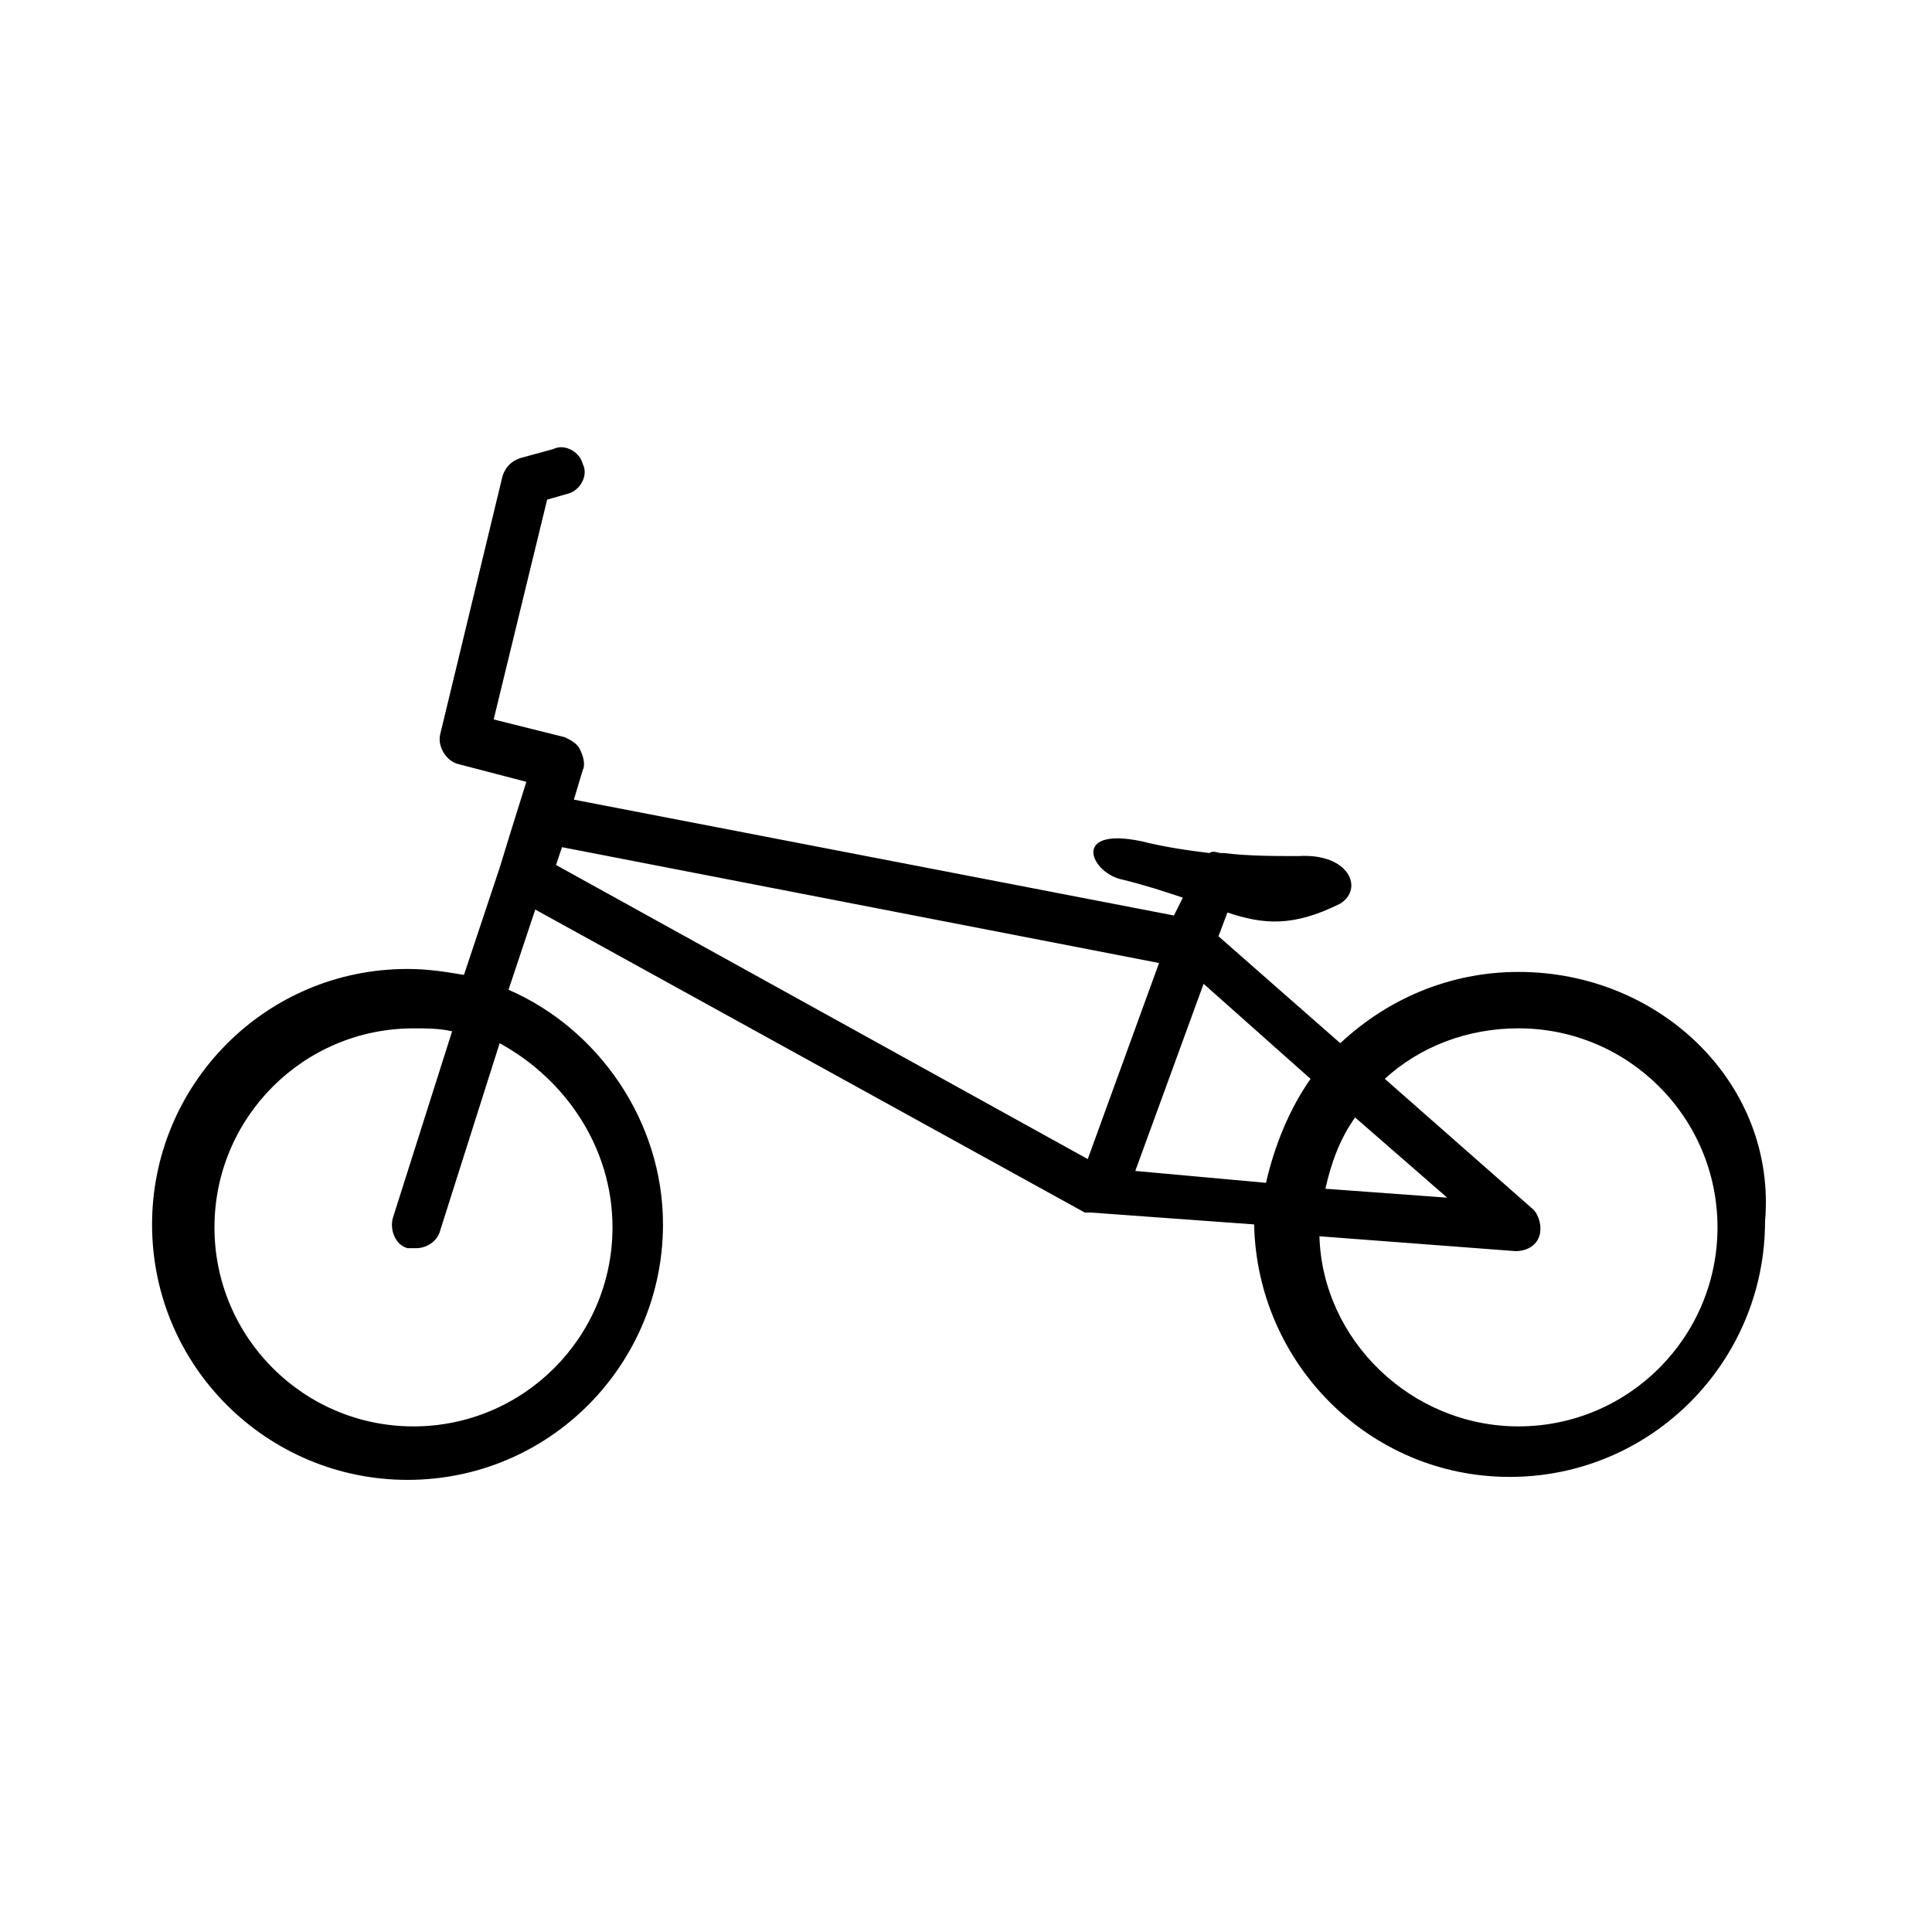
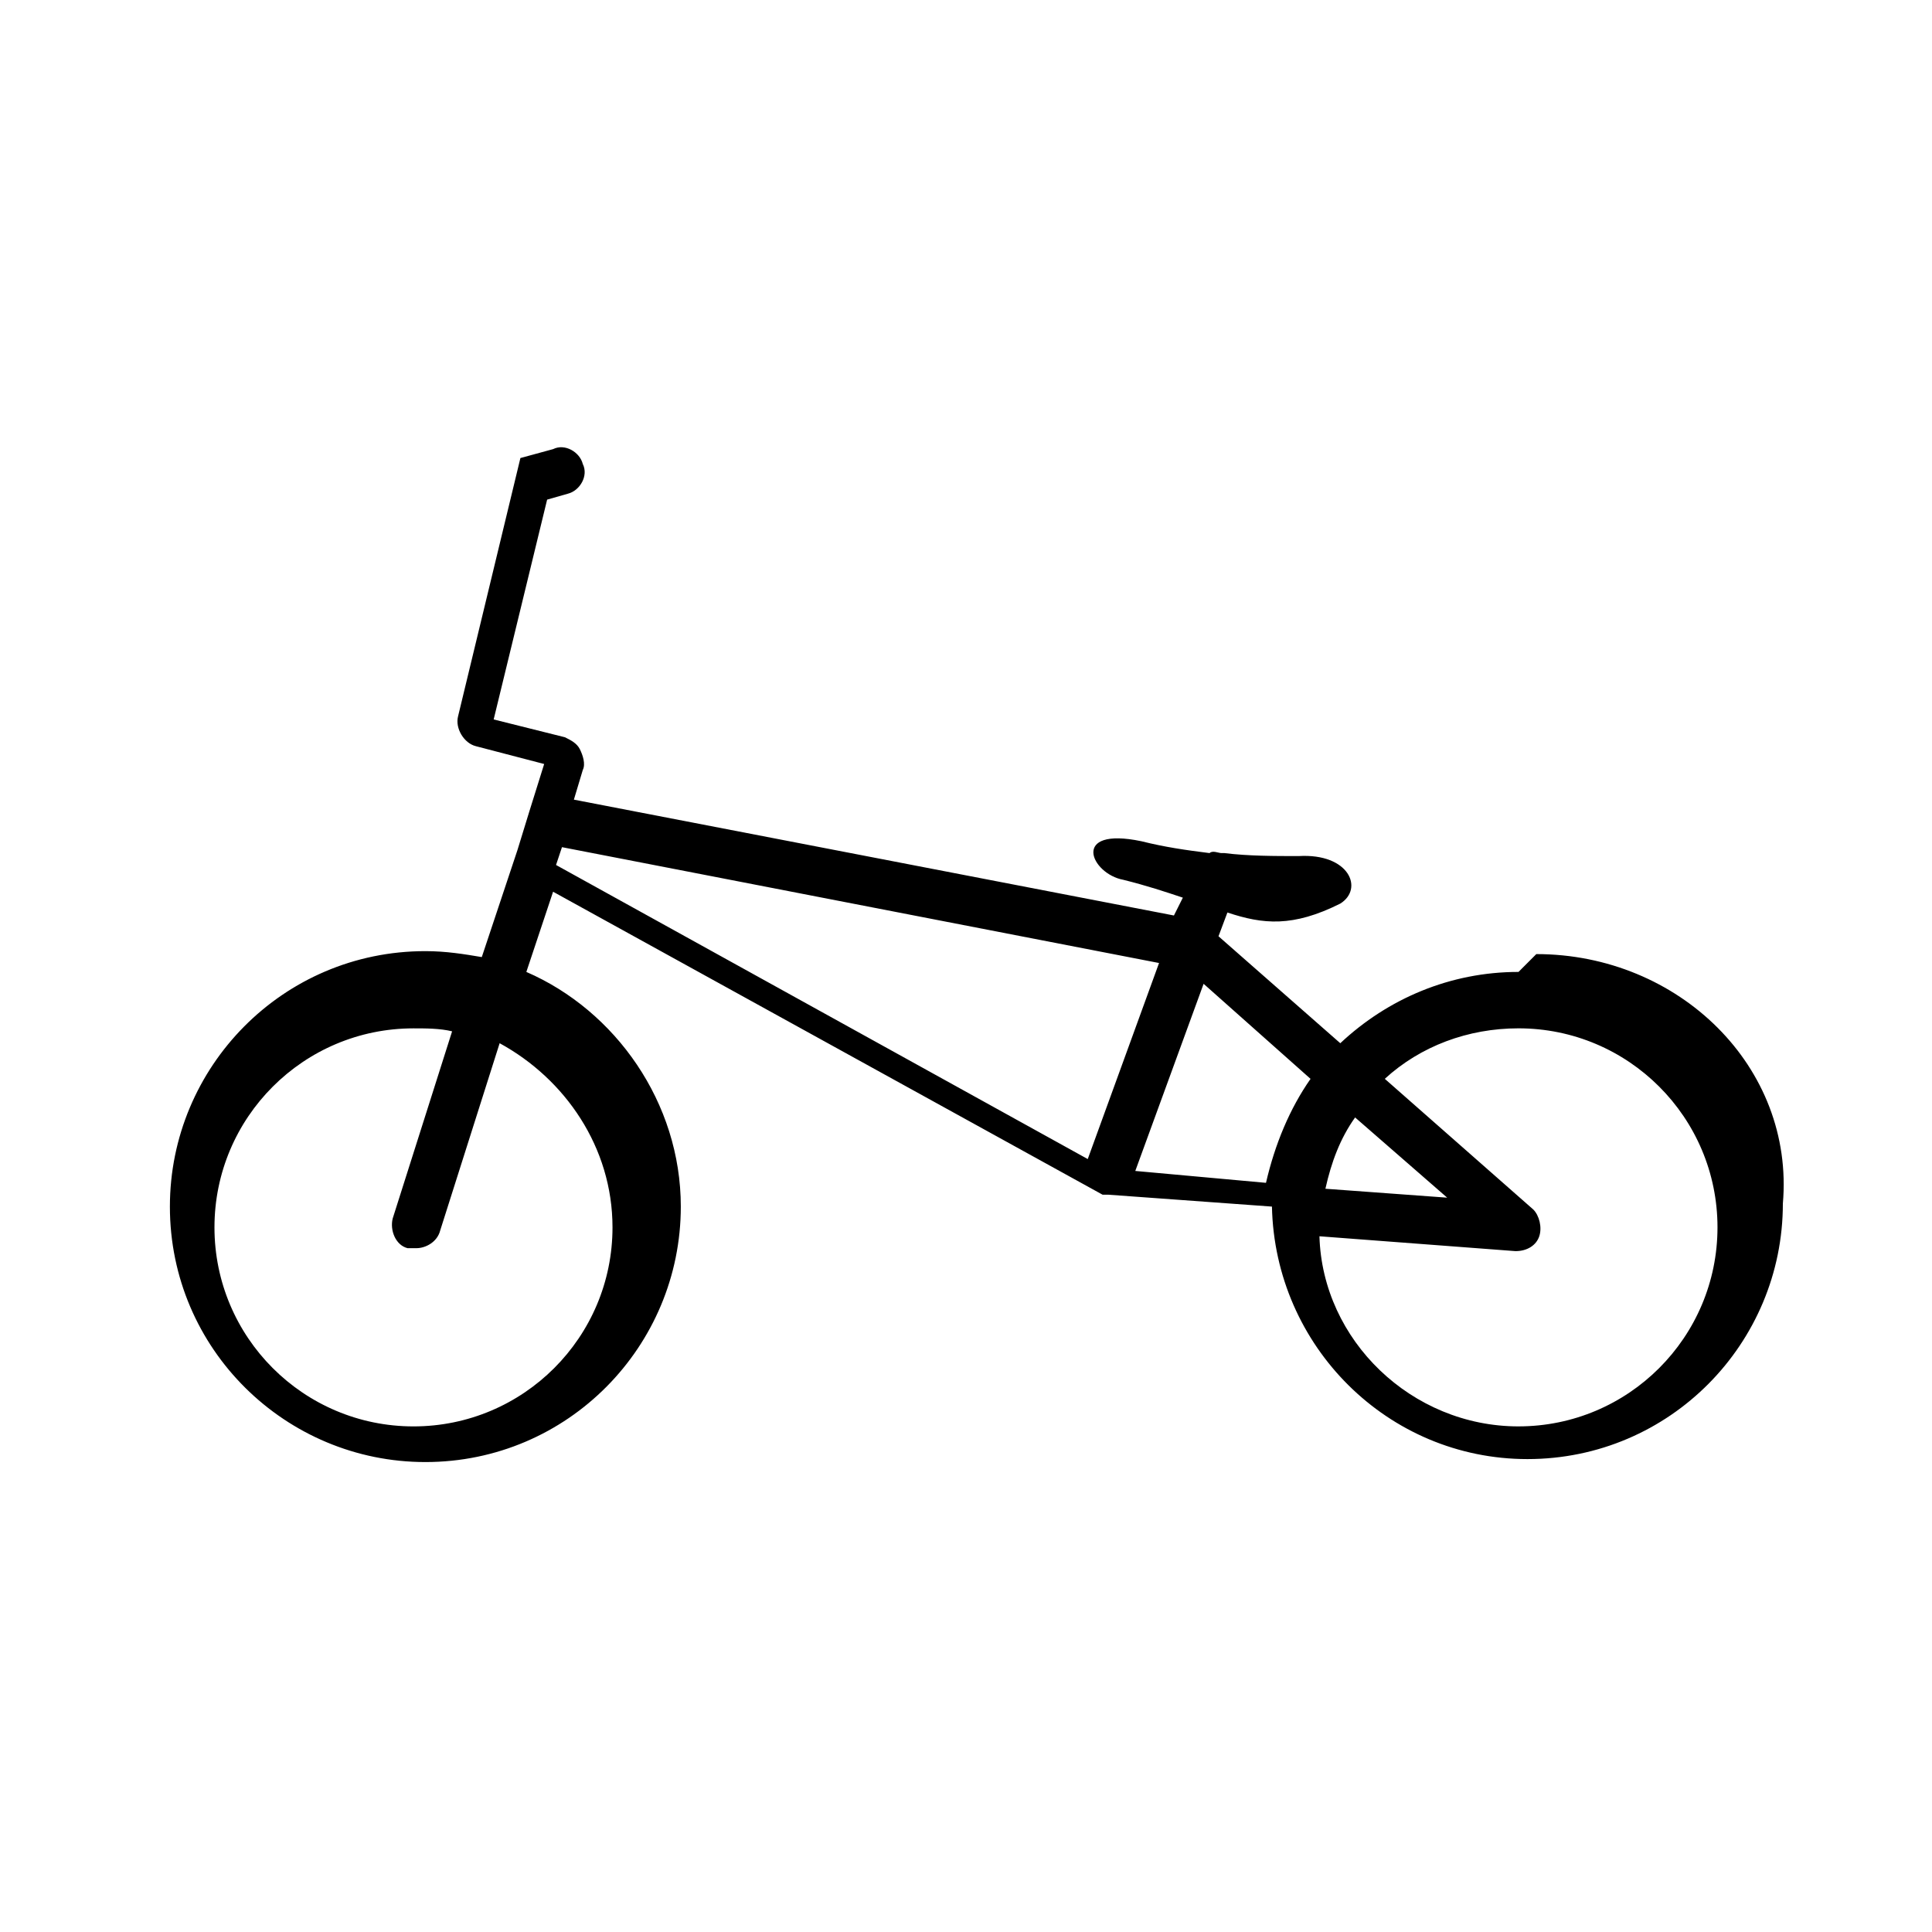
<svg xmlns="http://www.w3.org/2000/svg" fill="#000000" width="800px" height="800px" version="1.1" viewBox="144 144 512 512">
-   <path d="m546.42 401.57c-18.105 0-34.637 7.086-47.23 18.895l-32.277-28.344 2.363-6.297c9.445 3.148 17.32 3.938 29.914-2.363 6.297-3.938 2.363-13.383-11.02-12.594-6.297 0-13.383 0-19.68-0.789h-0.789c-0.789 0-2.363-0.789-3.148 0-6.297-0.789-11.809-1.574-18.105-3.148-18.895-3.938-13.383 8.66-4.723 10.234 6.297 1.574 11.02 3.148 15.742 4.723l-2.363 4.727-159.02-30.699 2.363-7.871c0.789-1.574 0-3.938-0.789-5.512-0.789-1.574-2.363-2.363-3.938-3.148l-18.895-4.723 14.168-58.254 5.512-1.574c3.148-0.789 5.512-4.723 3.938-7.871-0.789-3.148-4.723-5.512-7.871-3.938l-8.66 2.363c-2.363 0.789-3.938 2.363-4.723 4.723l-16.531 68.488c-0.789 3.148 1.574 7.086 4.723 7.871l18.105 4.723-3.938 12.594-3.148 10.234-9.445 28.34c-4.723-0.789-9.445-1.574-14.957-1.574-37.785 0-67.699 30.699-67.699 67.699 0 37.785 30.699 67.699 67.699 67.699 37.785 0 67.699-30.699 67.699-67.699 0-27.551-17.32-51.957-40.934-62.188l7.086-21.254 145.63 80.293h0.789 0.789l43.297 3.148c0.789 37 30.699 66.914 67.699 66.914 37.785 0 67.699-30.699 67.699-67.699 3.148-36.215-27.555-66.129-65.34-66.129zm-240.1 67.699c0 29.125-23.617 52.742-52.742 52.742s-52.742-23.617-52.742-52.742 23.617-52.742 52.742-52.742c3.148 0 7.086 0 10.234 0.789l-15.742 49.594c-0.789 3.148 0.789 7.086 3.938 7.871h2.363c2.363 0 5.512-1.574 6.297-4.723l15.742-49.594c17.316 9.445 29.91 27.551 29.91 48.805zm221.2-7.875-32.273-2.363c1.574-7.086 3.938-13.383 7.871-18.895zm-36.211-31.484c-5.512 7.871-9.445 17.32-11.809 27.551l-34.637-3.148 18.105-49.594zm-198.38-61.402 158.23 30.699-18.895 51.957-140.91-77.934zm253.48 153.5c-28.34 0-51.957-22.828-52.742-50.383l51.957 3.938c3.148 0 5.512-1.574 6.297-3.938 0.789-2.363 0-5.512-1.574-7.086l-39.359-34.637c9.445-8.66 22.043-13.383 35.426-13.383 29.125 0 52.742 23.617 52.742 52.742-0.004 29.129-23.621 52.746-52.746 52.746z" />
+   <path d="m546.42 401.57c-18.105 0-34.637 7.086-47.23 18.895l-32.277-28.344 2.363-6.297c9.445 3.148 17.32 3.938 29.914-2.363 6.297-3.938 2.363-13.383-11.02-12.594-6.297 0-13.383 0-19.68-0.789h-0.789c-0.789 0-2.363-0.789-3.148 0-6.297-0.789-11.809-1.574-18.105-3.148-18.895-3.938-13.383 8.66-4.723 10.234 6.297 1.574 11.02 3.148 15.742 4.723l-2.363 4.727-159.02-30.699 2.363-7.871c0.789-1.574 0-3.938-0.789-5.512-0.789-1.574-2.363-2.363-3.938-3.148l-18.895-4.723 14.168-58.254 5.512-1.574c3.148-0.789 5.512-4.723 3.938-7.871-0.789-3.148-4.723-5.512-7.871-3.938l-8.66 2.363l-16.531 68.488c-0.789 3.148 1.574 7.086 4.723 7.871l18.105 4.723-3.938 12.594-3.148 10.234-9.445 28.34c-4.723-0.789-9.445-1.574-14.957-1.574-37.785 0-67.699 30.699-67.699 67.699 0 37.785 30.699 67.699 67.699 67.699 37.785 0 67.699-30.699 67.699-67.699 0-27.551-17.32-51.957-40.934-62.188l7.086-21.254 145.63 80.293h0.789 0.789l43.297 3.148c0.789 37 30.699 66.914 67.699 66.914 37.785 0 67.699-30.699 67.699-67.699 3.148-36.215-27.555-66.129-65.34-66.129zm-240.1 67.699c0 29.125-23.617 52.742-52.742 52.742s-52.742-23.617-52.742-52.742 23.617-52.742 52.742-52.742c3.148 0 7.086 0 10.234 0.789l-15.742 49.594c-0.789 3.148 0.789 7.086 3.938 7.871h2.363c2.363 0 5.512-1.574 6.297-4.723l15.742-49.594c17.316 9.445 29.91 27.551 29.91 48.805zm221.2-7.875-32.273-2.363c1.574-7.086 3.938-13.383 7.871-18.895zm-36.211-31.484c-5.512 7.871-9.445 17.32-11.809 27.551l-34.637-3.148 18.105-49.594zm-198.38-61.402 158.23 30.699-18.895 51.957-140.91-77.934zm253.48 153.5c-28.34 0-51.957-22.828-52.742-50.383l51.957 3.938c3.148 0 5.512-1.574 6.297-3.938 0.789-2.363 0-5.512-1.574-7.086l-39.359-34.637c9.445-8.66 22.043-13.383 35.426-13.383 29.125 0 52.742 23.617 52.742 52.742-0.004 29.129-23.621 52.746-52.746 52.746z" />
</svg>